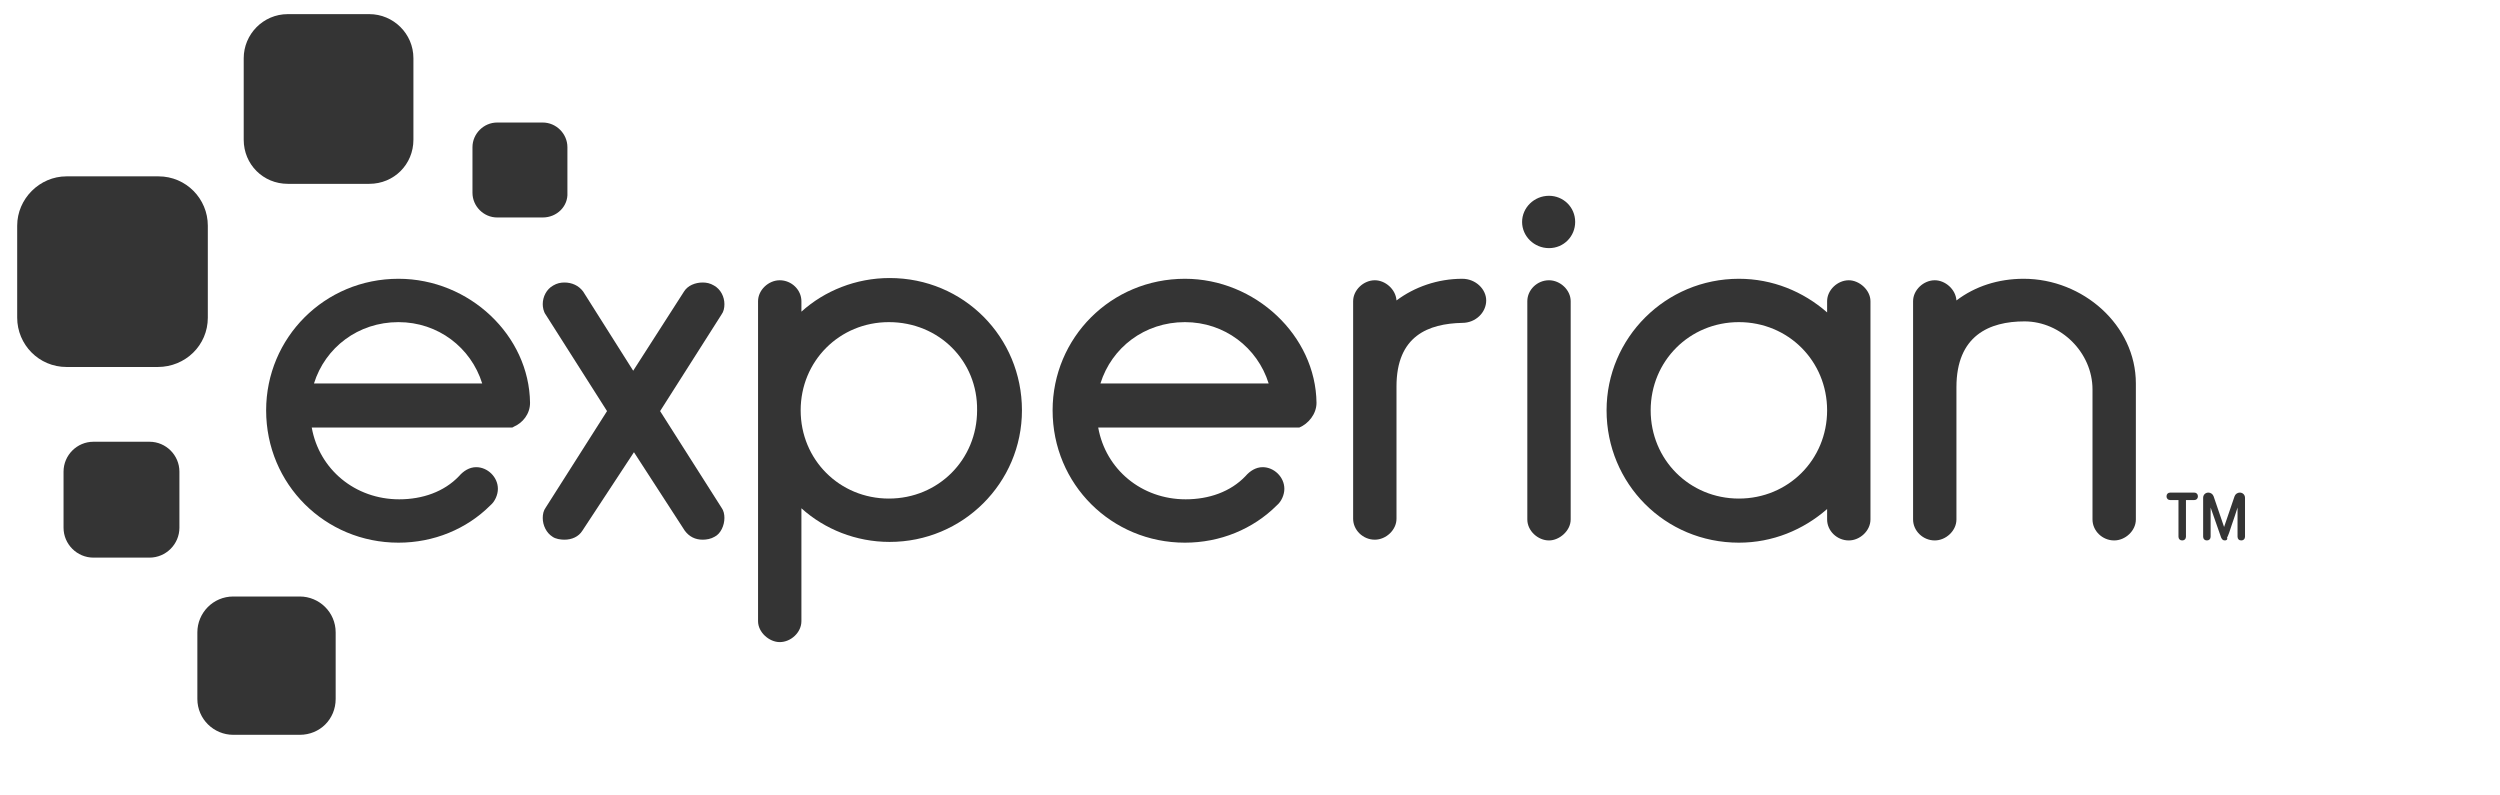
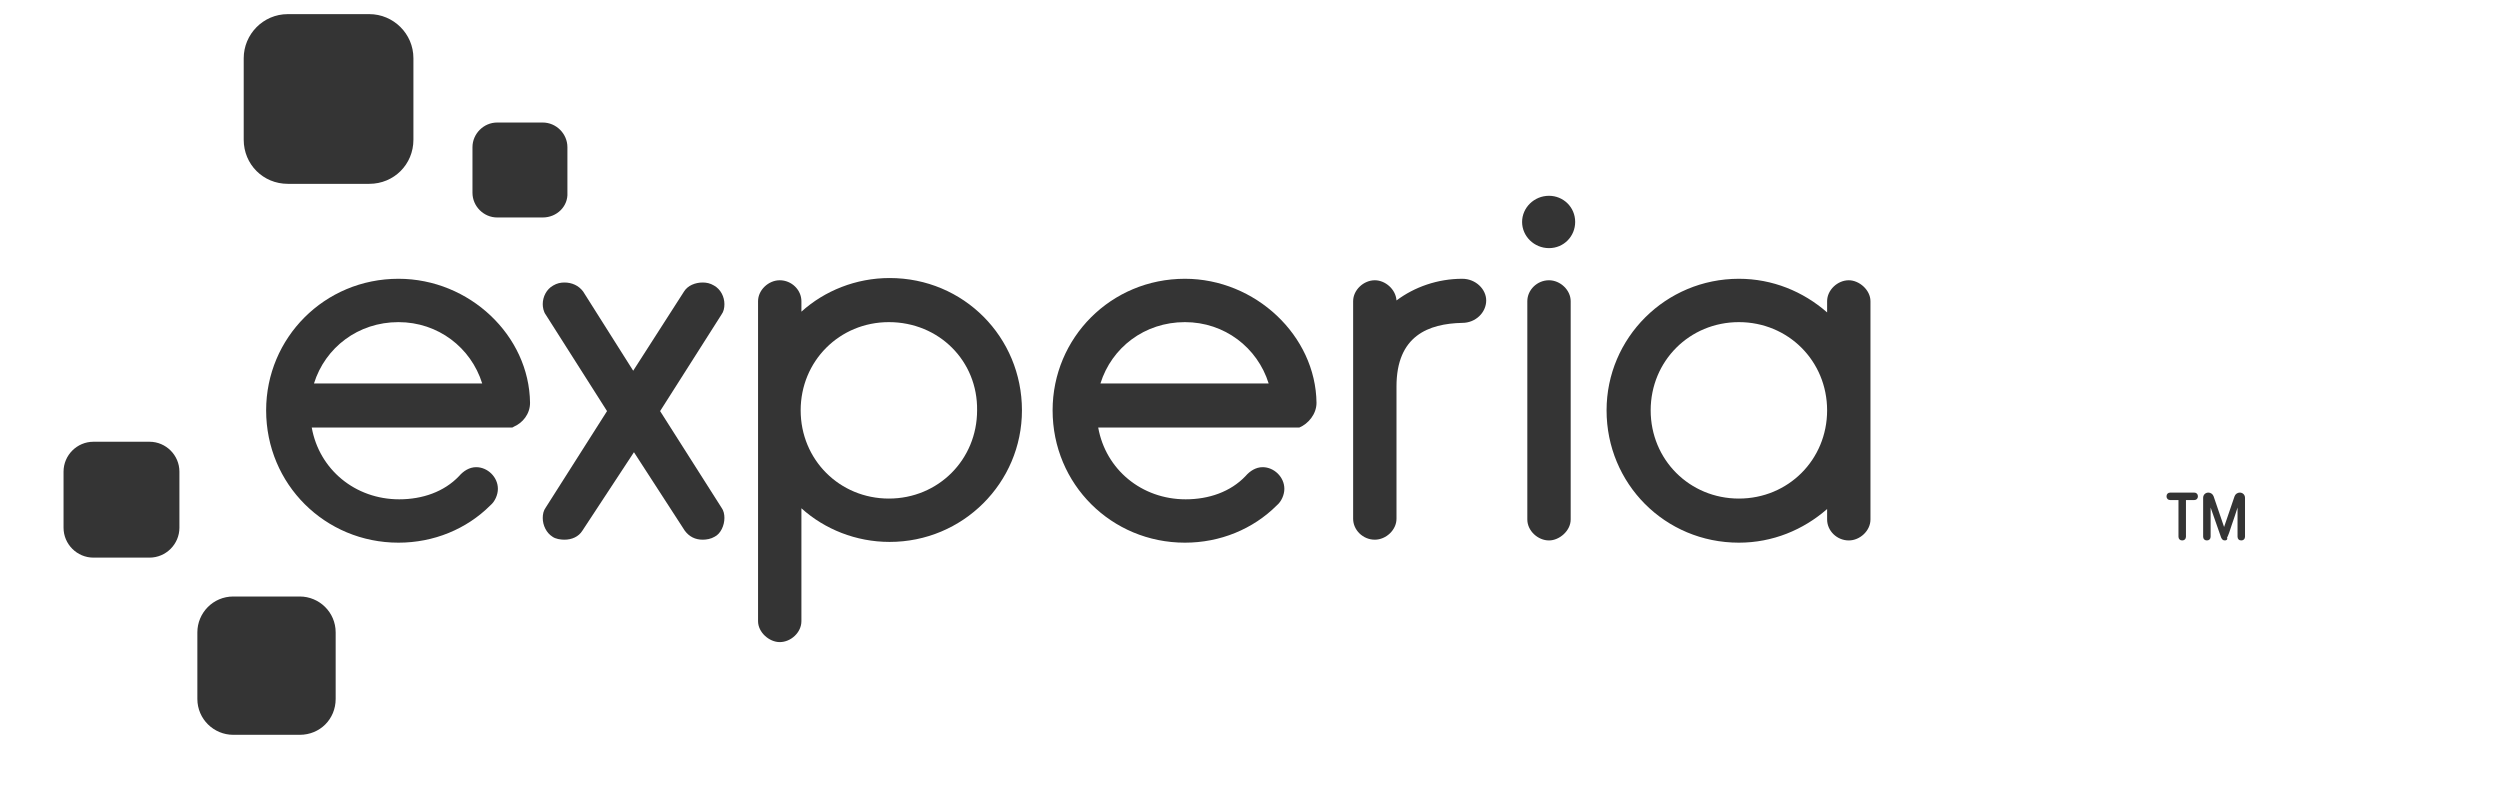
<svg xmlns="http://www.w3.org/2000/svg" width="264" height="84" viewBox="0 0 264 84" fill="none">
  <g clip-path="url(#clip0_1_384)">
    <path d="M38.999 19.413H30.394C27.788 19.413 25.736 17.36 25.736 14.755V6.15C25.736 3.623 27.788 1.492 30.394 1.492H38.999C41.525 1.492 43.657 3.544 43.657 6.15V14.755C43.657 17.36 41.604 19.413 38.999 19.413Z" fill="#343434" />
-     <path d="M16.657 38.754H7.025C4.104 38.754 1.815 36.386 1.815 33.544V23.833C1.815 20.991 4.183 18.623 7.025 18.623H16.736C19.657 18.623 21.946 20.991 21.946 23.833V33.544C21.946 36.465 19.578 38.754 16.657 38.754Z" fill="#343434" />
    <path d="M15.788 58.885H9.867C8.131 58.885 6.71 57.464 6.71 55.728V49.807C6.71 48.07 8.131 46.649 9.867 46.649H15.788C17.525 46.649 18.946 48.07 18.946 49.807V55.728C18.946 57.464 17.525 58.885 15.788 58.885Z" fill="#343434" />
    <path d="M31.656 77.596H24.63C22.578 77.596 20.841 75.938 20.841 73.806V66.78C20.841 64.727 22.499 62.991 24.63 62.991H31.656C33.709 62.991 35.446 64.648 35.446 66.78V73.806C35.446 75.938 33.788 77.596 31.656 77.596Z" fill="#343434" />
    <path d="M57.314 22.965H52.498C51.077 22.965 49.893 21.781 49.893 20.36V15.544C49.893 14.123 51.077 12.939 52.498 12.939H57.314C58.735 12.939 59.919 14.123 59.919 15.544V20.36C59.998 21.781 58.814 22.965 57.314 22.965Z" fill="#343434" />
    <path d="M163.575 26.202C165.154 26.202 166.338 24.939 166.338 23.439C166.338 21.86 165.075 20.676 163.575 20.676C161.996 20.676 160.733 21.939 160.733 23.439C160.733 24.939 161.996 26.202 163.575 26.202Z" fill="#343434" />
    <path d="M61.498 56.043C61.103 56.675 60.393 56.991 59.603 56.991C59.209 56.991 58.656 56.912 58.34 56.675C57.709 56.28 57.314 55.491 57.314 54.701C57.314 54.306 57.393 53.912 57.63 53.596L64.103 43.412L57.63 33.228C57.393 32.912 57.314 32.439 57.314 32.123C57.314 31.333 57.709 30.544 58.419 30.149C58.814 29.912 59.209 29.833 59.603 29.833C60.393 29.833 61.103 30.149 61.577 30.781L66.866 39.149L72.235 30.781C72.629 30.149 73.419 29.833 74.208 29.833C74.603 29.833 74.998 29.912 75.392 30.149C76.103 30.544 76.498 31.333 76.498 32.123C76.498 32.517 76.419 32.912 76.182 33.228L69.708 43.412L76.182 53.596C76.419 53.912 76.498 54.306 76.498 54.701C76.498 55.491 76.103 56.359 75.471 56.675C75.077 56.912 74.603 56.991 74.208 56.991C73.419 56.991 72.787 56.675 72.314 56.043L66.945 47.754L61.498 56.043Z" fill="#343434" />
    <path d="M84.629 32.912C87.076 30.702 90.392 29.36 93.945 29.36C101.76 29.36 107.918 35.596 107.918 43.333C107.918 50.991 101.681 57.227 93.945 57.227C90.392 57.227 87.076 55.885 84.629 53.675V65.596C84.629 66.78 83.524 67.806 82.34 67.806C81.234 67.806 80.05 66.78 80.05 65.596V31.807C80.05 30.623 81.156 29.596 82.34 29.596C83.603 29.596 84.629 30.623 84.629 31.807V32.912ZM93.866 34.017C88.655 34.017 84.55 38.123 84.55 43.333C84.55 48.543 88.655 52.649 93.866 52.649C99.076 52.649 103.181 48.543 103.181 43.333C103.26 38.123 99.155 34.017 93.866 34.017Z" fill="#343434" />
    <path d="M147.47 40.807V54.78C147.47 55.964 146.365 56.991 145.18 56.991C143.917 56.991 142.891 55.964 142.891 54.78V31.807C142.891 30.623 143.996 29.596 145.18 29.596C146.286 29.596 147.391 30.544 147.47 31.728C149.365 30.307 151.812 29.439 154.417 29.439C155.838 29.439 156.943 30.544 156.943 31.728C156.943 32.991 155.838 34.096 154.417 34.096C150.864 34.175 147.47 35.438 147.47 40.807Z" fill="#343434" />
    <path d="M163.575 29.596C162.312 29.596 161.285 30.623 161.285 31.807V54.859C161.285 56.043 162.391 57.07 163.575 57.07C164.68 57.07 165.864 56.043 165.864 54.859V31.807C165.864 30.623 164.759 29.596 163.575 29.596Z" fill="#343434" />
    <path d="M192.943 31.807C192.943 30.623 194.048 29.596 195.232 29.596C196.337 29.596 197.521 30.623 197.521 31.807V54.859C197.521 56.043 196.416 57.07 195.232 57.07C193.969 57.07 192.943 56.043 192.943 54.859V53.754C190.416 55.964 187.179 57.306 183.627 57.306C175.811 57.306 169.654 51.07 169.654 43.333C169.654 35.675 175.89 29.439 183.627 29.439C187.179 29.439 190.416 30.781 192.943 32.991V31.807ZM183.627 52.649C188.837 52.649 192.943 48.544 192.943 43.333C192.943 38.123 188.837 34.017 183.627 34.017C178.417 34.017 174.311 38.123 174.311 43.333C174.311 48.544 178.417 52.649 183.627 52.649Z" fill="#343434" />
-     <path d="M220.968 41.123C220.968 37.254 217.653 33.939 213.784 33.939C210.074 33.939 206.6 35.439 206.6 40.886V54.859C206.6 56.043 205.495 57.07 204.311 57.07C203.048 57.07 202.021 56.043 202.021 54.859V31.807C202.021 30.623 203.127 29.596 204.311 29.596C205.416 29.596 206.521 30.544 206.6 31.728C208.574 30.228 211.021 29.439 213.705 29.439C219.942 29.439 225.547 34.333 225.547 40.491V54.859C225.547 56.043 224.442 57.07 223.258 57.07C221.995 57.07 220.968 56.043 220.968 54.859V41.123Z" fill="#343434" />
    <path d="M55.972 42.544C55.893 35.438 49.577 29.439 42.077 29.439C34.262 29.439 28.104 35.675 28.104 43.333C28.104 51.149 34.341 57.306 42.077 57.306C45.788 57.306 49.261 55.886 51.788 53.359C52.261 52.965 52.577 52.254 52.577 51.622C52.577 50.359 51.472 49.333 50.288 49.333C49.577 49.333 48.946 49.728 48.472 50.28C46.893 51.938 44.604 52.728 42.156 52.728C37.498 52.728 33.709 49.57 32.92 45.149H53.761C53.761 45.149 53.761 45.149 53.84 45.149H53.919H53.998C54.077 45.149 54.156 45.149 54.235 45.07C55.182 44.675 55.972 43.728 55.972 42.544ZM42.077 34.017C46.261 34.017 49.735 36.702 50.919 40.491H33.157C34.341 36.702 37.814 34.017 42.077 34.017Z" fill="#343434" />
    <path d="M139.023 42.544C138.944 35.438 132.549 29.439 125.128 29.439C117.313 29.439 111.155 35.675 111.155 43.333C111.155 51.149 117.392 57.306 125.128 57.306C128.839 57.306 132.312 55.886 134.839 53.359C135.312 52.965 135.628 52.254 135.628 51.622C135.628 50.359 134.523 49.333 133.339 49.333C132.628 49.333 131.997 49.728 131.523 50.28C129.944 51.938 127.655 52.728 125.207 52.728C120.549 52.728 116.76 49.57 115.971 45.149H136.812C136.812 45.149 136.812 45.149 136.891 45.149H136.97C137.049 45.149 137.128 45.149 137.128 45.149H137.207C138.154 44.754 139.023 43.728 139.023 42.544ZM125.128 34.017C129.312 34.017 132.786 36.702 133.97 40.491H116.207C117.392 36.702 120.865 34.017 125.128 34.017Z" fill="#343434" />
    <path d="M230.442 57.07C230.205 57.07 230.047 56.912 230.047 56.675V52.807H229.179C228.942 52.807 228.784 52.649 228.784 52.412C228.784 52.175 228.942 52.017 229.179 52.017H231.705C231.942 52.017 232.1 52.175 232.1 52.412C232.1 52.649 231.942 52.807 231.705 52.807H230.837V56.675C230.837 56.912 230.679 57.07 230.442 57.07Z" fill="#343434" />
    <path d="M234.942 57.07C234.705 57.07 234.626 56.912 234.547 56.754L233.442 53.596V56.675C233.442 56.912 233.284 57.07 233.047 57.07C232.81 57.07 232.652 56.912 232.652 56.675V52.57C232.652 52.254 232.889 52.017 233.205 52.017C233.442 52.017 233.678 52.175 233.757 52.412L234.863 55.649L235.968 52.412C236.047 52.175 236.284 52.017 236.52 52.017C236.836 52.017 237.073 52.254 237.073 52.57V56.675C237.073 56.912 236.915 57.07 236.678 57.07C236.441 57.07 236.284 56.912 236.284 56.675V53.596C236.126 54.07 235.889 54.859 235.652 55.491C235.257 56.754 235.178 56.754 235.178 56.754C235.257 56.991 235.099 57.07 234.942 57.07Z" fill="#343434" />
  </g>
  <defs>
    <clipPath id="clip0_1_384">
      <rect width="263" height="84" fill="white" transform="translate(0.323)" />
    </clipPath>
  </defs>
</svg>